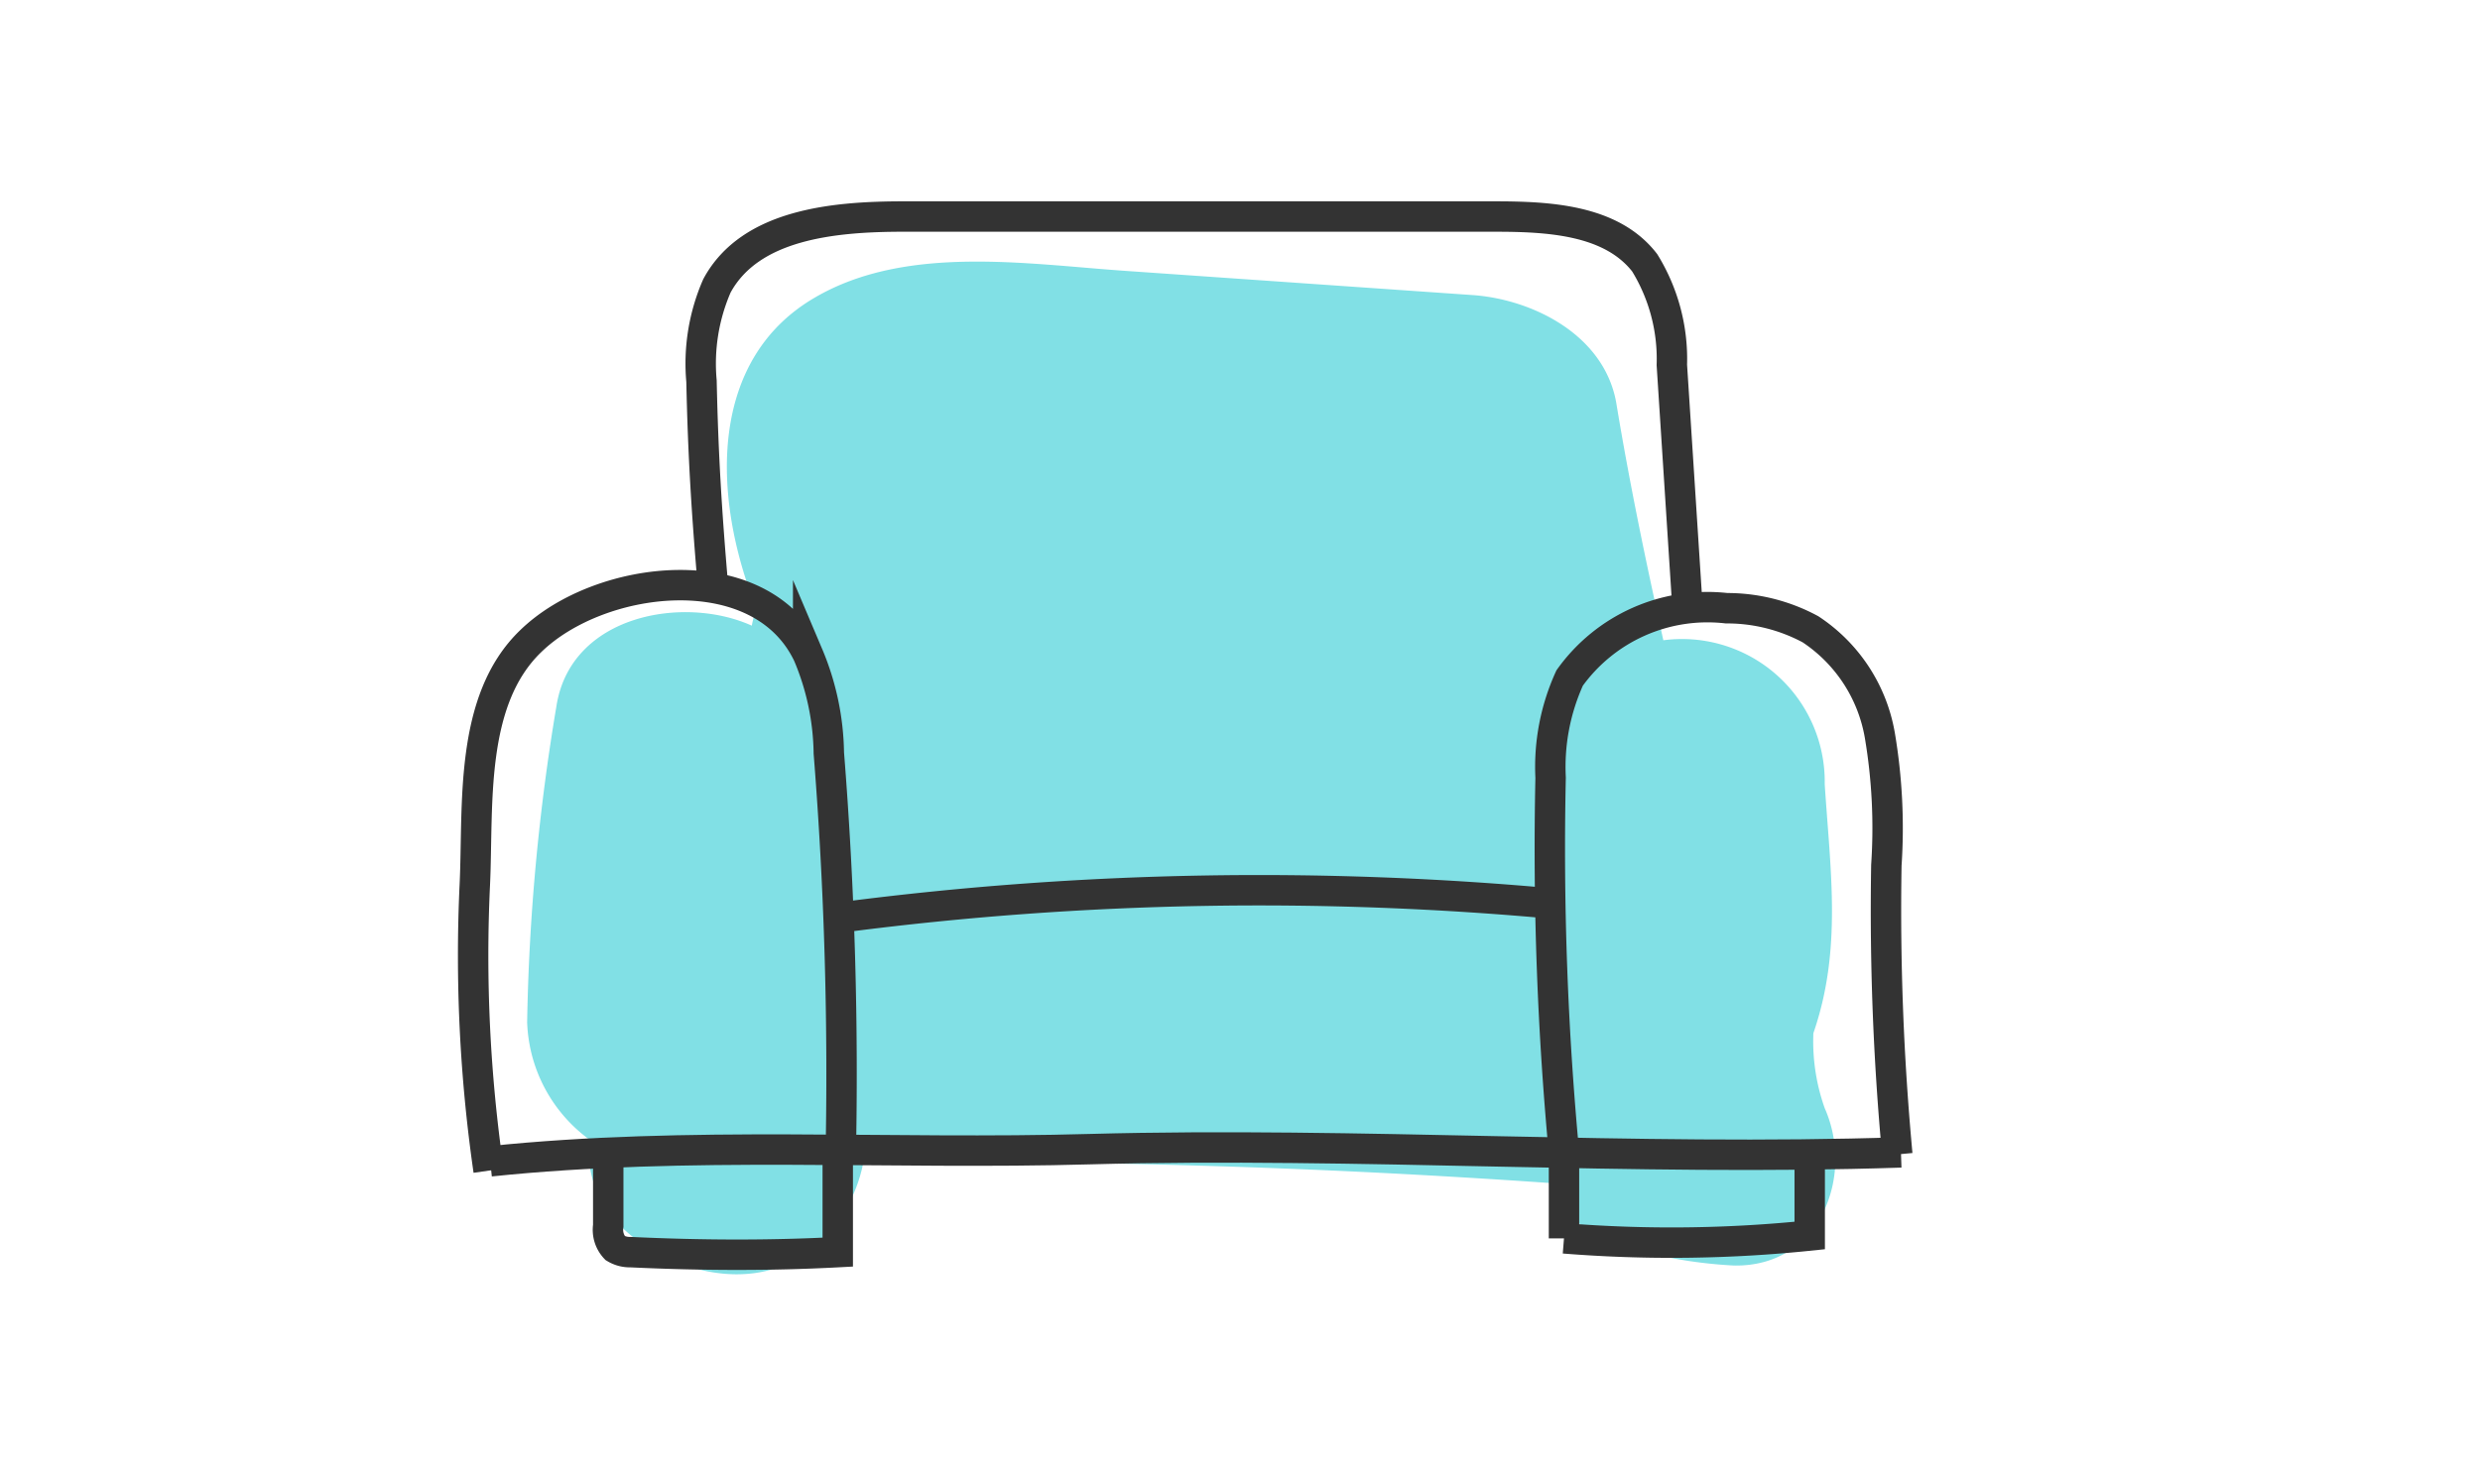
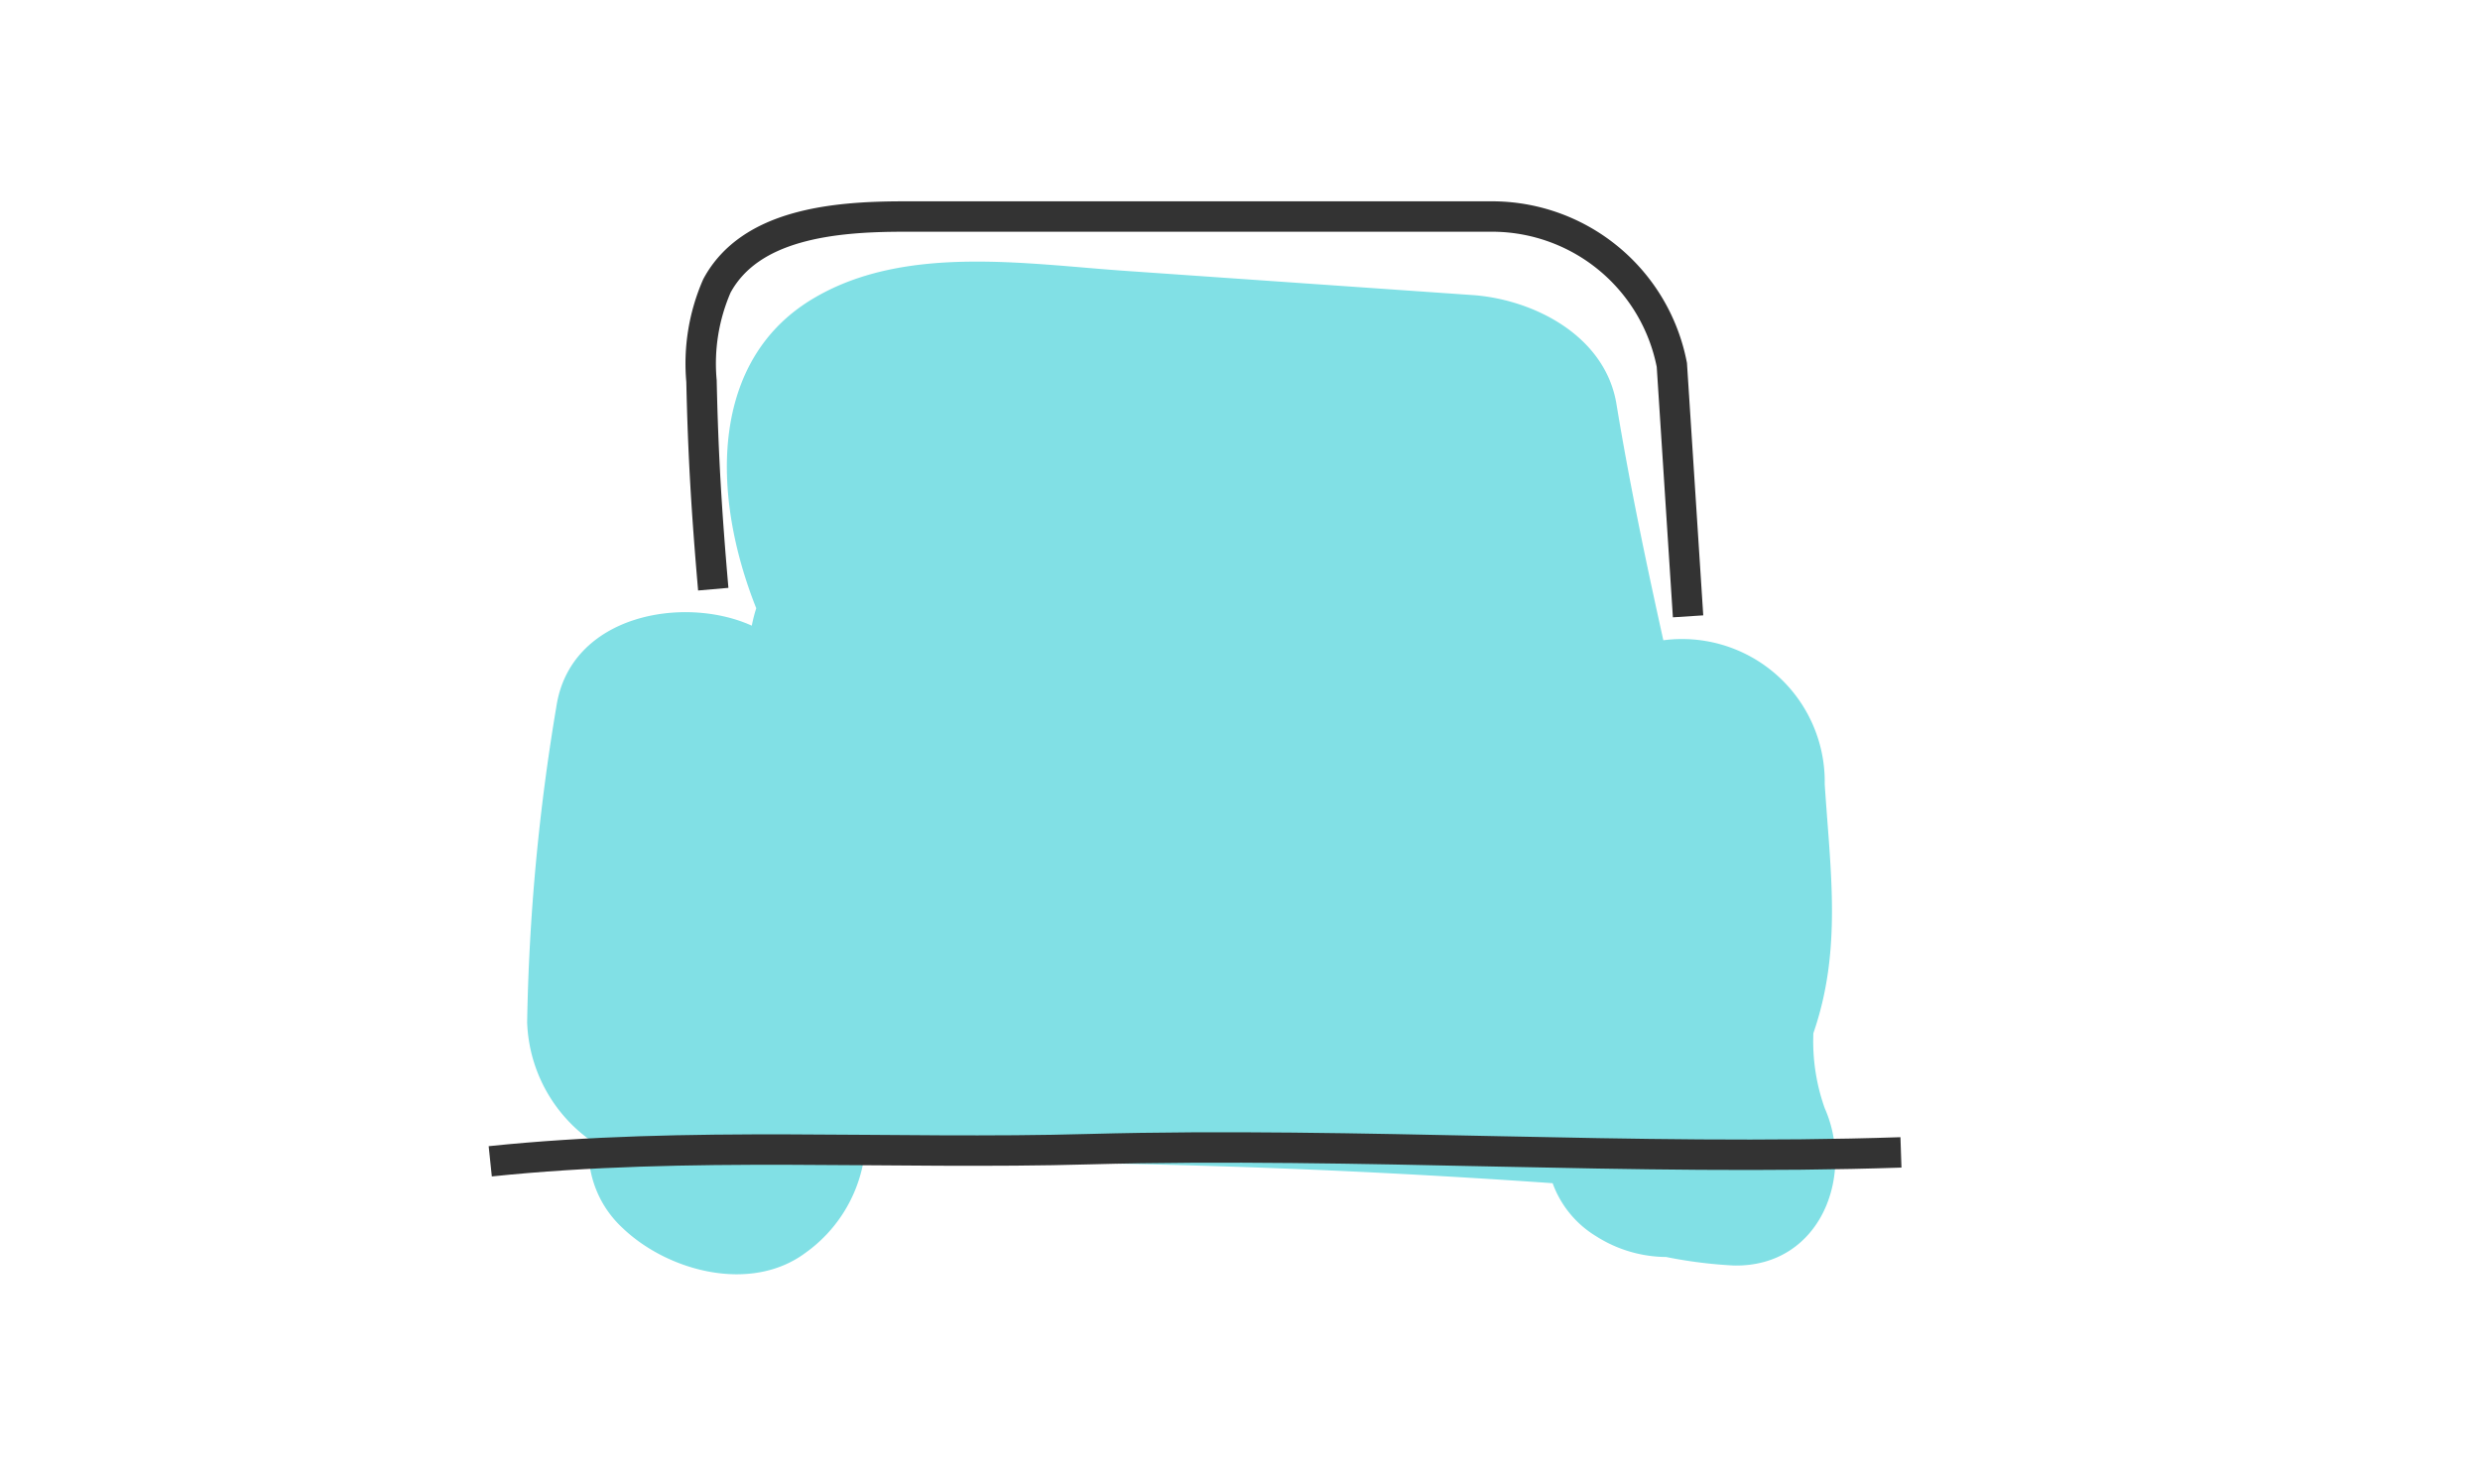
<svg xmlns="http://www.w3.org/2000/svg" id="Layer_1" data-name="Layer 1" viewBox="0 0 61.16 36.61">
  <defs>
    <style>.cls-1{fill:#2dccd3;opacity:0.6;}.cls-2{fill:none;stroke:#333;stroke-miterlimit:10;stroke-width:0.75px;}</style>
  </defs>
  <title>yourProductivity_element1</title>
  <path class="cls-1" d="M42.76,31.21A11.38,11.38,0,0,1,41.09,31a3.26,3.26,0,0,1-1.74-.52,2.54,2.54,0,0,1-1.06-1.3c-5.71-.4-11.36-.57-17-.51a3.55,3.55,0,0,1-1.43,2.23c-1.35,1-3.39.45-4.5-.61a2.6,2.6,0,0,1-.83-2.19A3.74,3.74,0,0,1,13,25.21a52.1,52.1,0,0,1,.72-7.78c.34-2.27,3.14-2.76,4.82-2l0,0a3.89,3.89,0,0,1,.11-.43c-1.12-2.81-1.16-6.16,1.46-7.67,2.24-1.3,5.19-.82,7.64-.65l8.61.6c1.48.12,3.21,1,3.5,2.66.33,2,.73,3.91,1.16,5.85A3.52,3.52,0,0,1,45,19.34c.14,2.15.43,4.09-.28,6.14A4.93,4.93,0,0,0,45,27.33C45.74,29,44.89,31.25,42.76,31.21Z" />
-   <path class="cls-2" d="M12.05,28.87a37.06,37.06,0,0,1-.34-7.06c.09-1.94-.15-4.53,1.38-6,1.71-1.66,5.67-2.13,6.84.34a6.43,6.43,0,0,1,.51,2.42,99.72,99.72,0,0,1,.29,10.08" />
-   <path class="cls-2" d="M38.59,28.64a80.7,80.7,0,0,1-.35-9.46,5.28,5.28,0,0,1,.47-2.46A4.18,4.18,0,0,1,42.58,15a4.33,4.33,0,0,1,2.07.52,3.93,3.93,0,0,1,1.71,2.62,13.7,13.7,0,0,1,.16,3.2,65.17,65.17,0,0,0,.27,7.13" />
  <path class="cls-2" d="M12.09,28.64c4.89-.51,9.88-.16,14.79-.3,6.64-.18,13.44.3,20,.08" />
-   <path class="cls-2" d="M20.86,22.61a79.67,79.67,0,0,1,17.6-.31" />
-   <path class="cls-2" d="M17.59,14.53c-.16-1.84-.25-3.28-.29-5.13a4.79,4.79,0,0,1,.38-2.35c.82-1.52,2.88-1.71,4.6-1.71l14.58,0c1.34,0,2.88.08,3.7,1.14A4.52,4.52,0,0,1,41.23,9l.4,6.2" />
-   <path class="cls-2" d="M15,28.64v1.59a.66.66,0,0,0,.17.55.7.7,0,0,0,.38.1c1.7.08,3.41.09,5.11,0V28.43" />
-   <path class="cls-2" d="M38.57,28.54v2a33.17,33.17,0,0,0,6.06-.07c0-.79,0-1.17,0-2" />
+   <path class="cls-2" d="M17.59,14.53c-.16-1.84-.25-3.28-.29-5.13a4.79,4.79,0,0,1,.38-2.35c.82-1.52,2.88-1.71,4.6-1.71l14.58,0A4.52,4.52,0,0,1,41.23,9l.4,6.2" />
</svg>